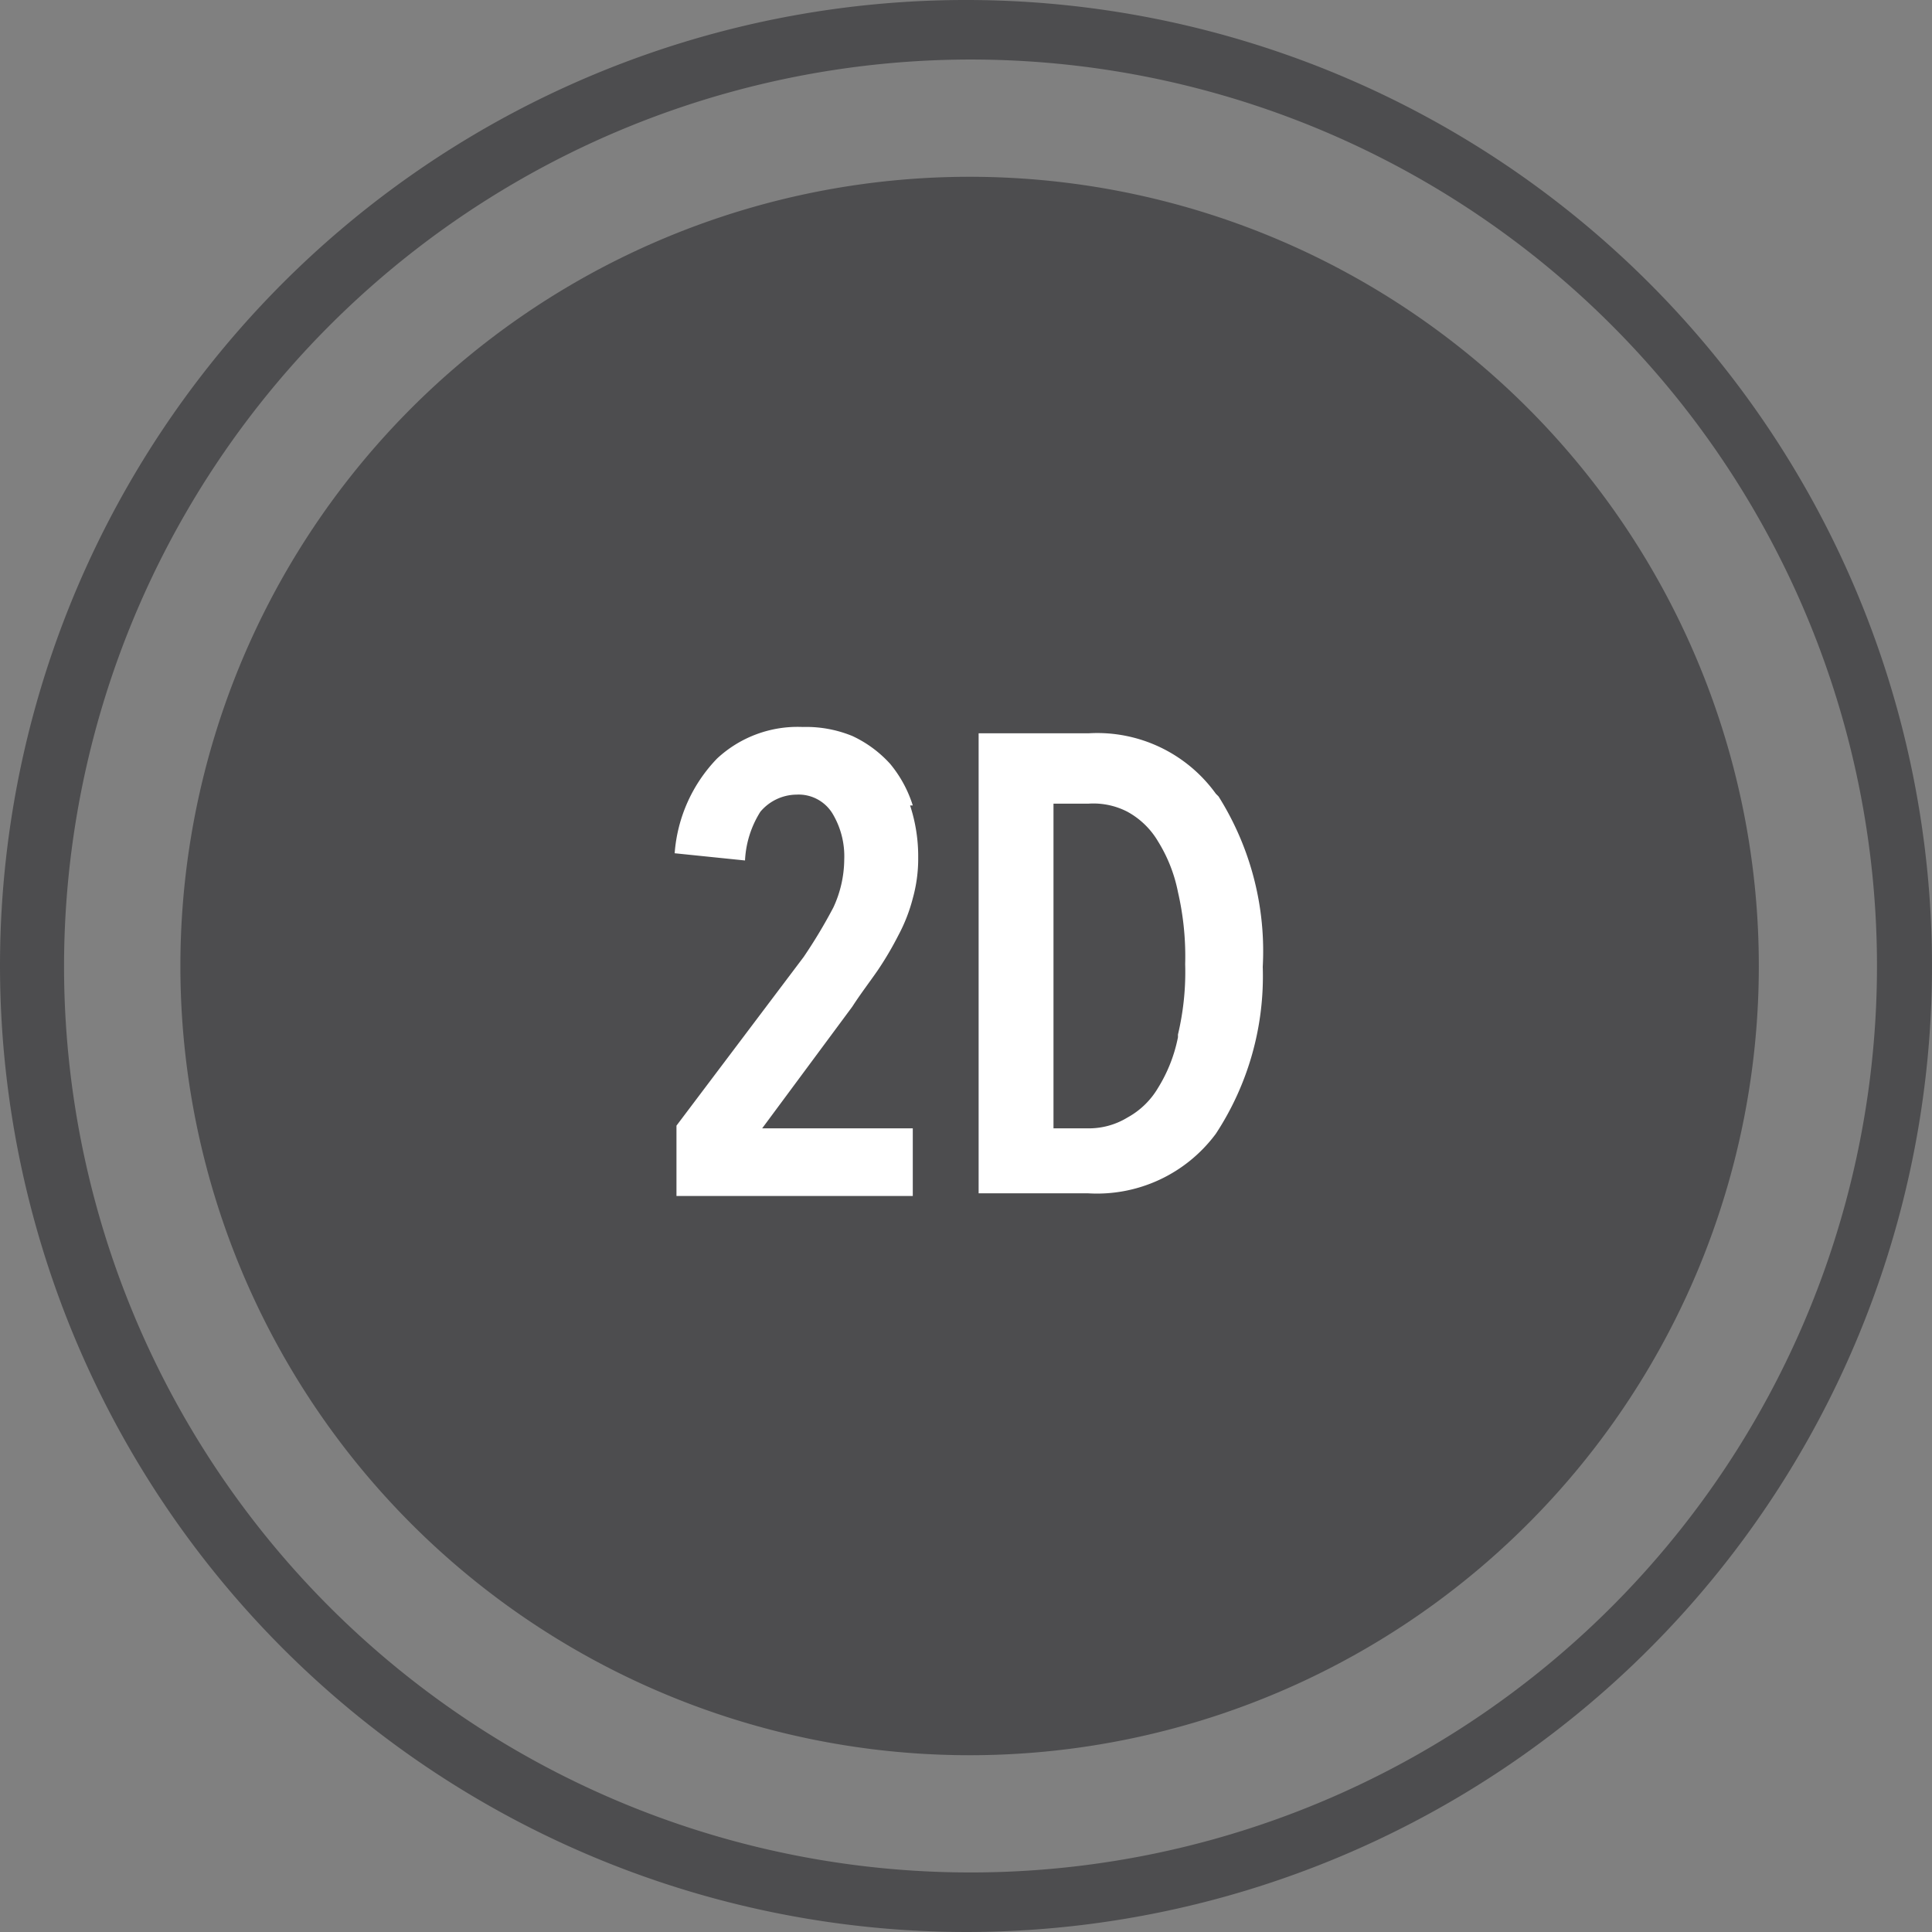
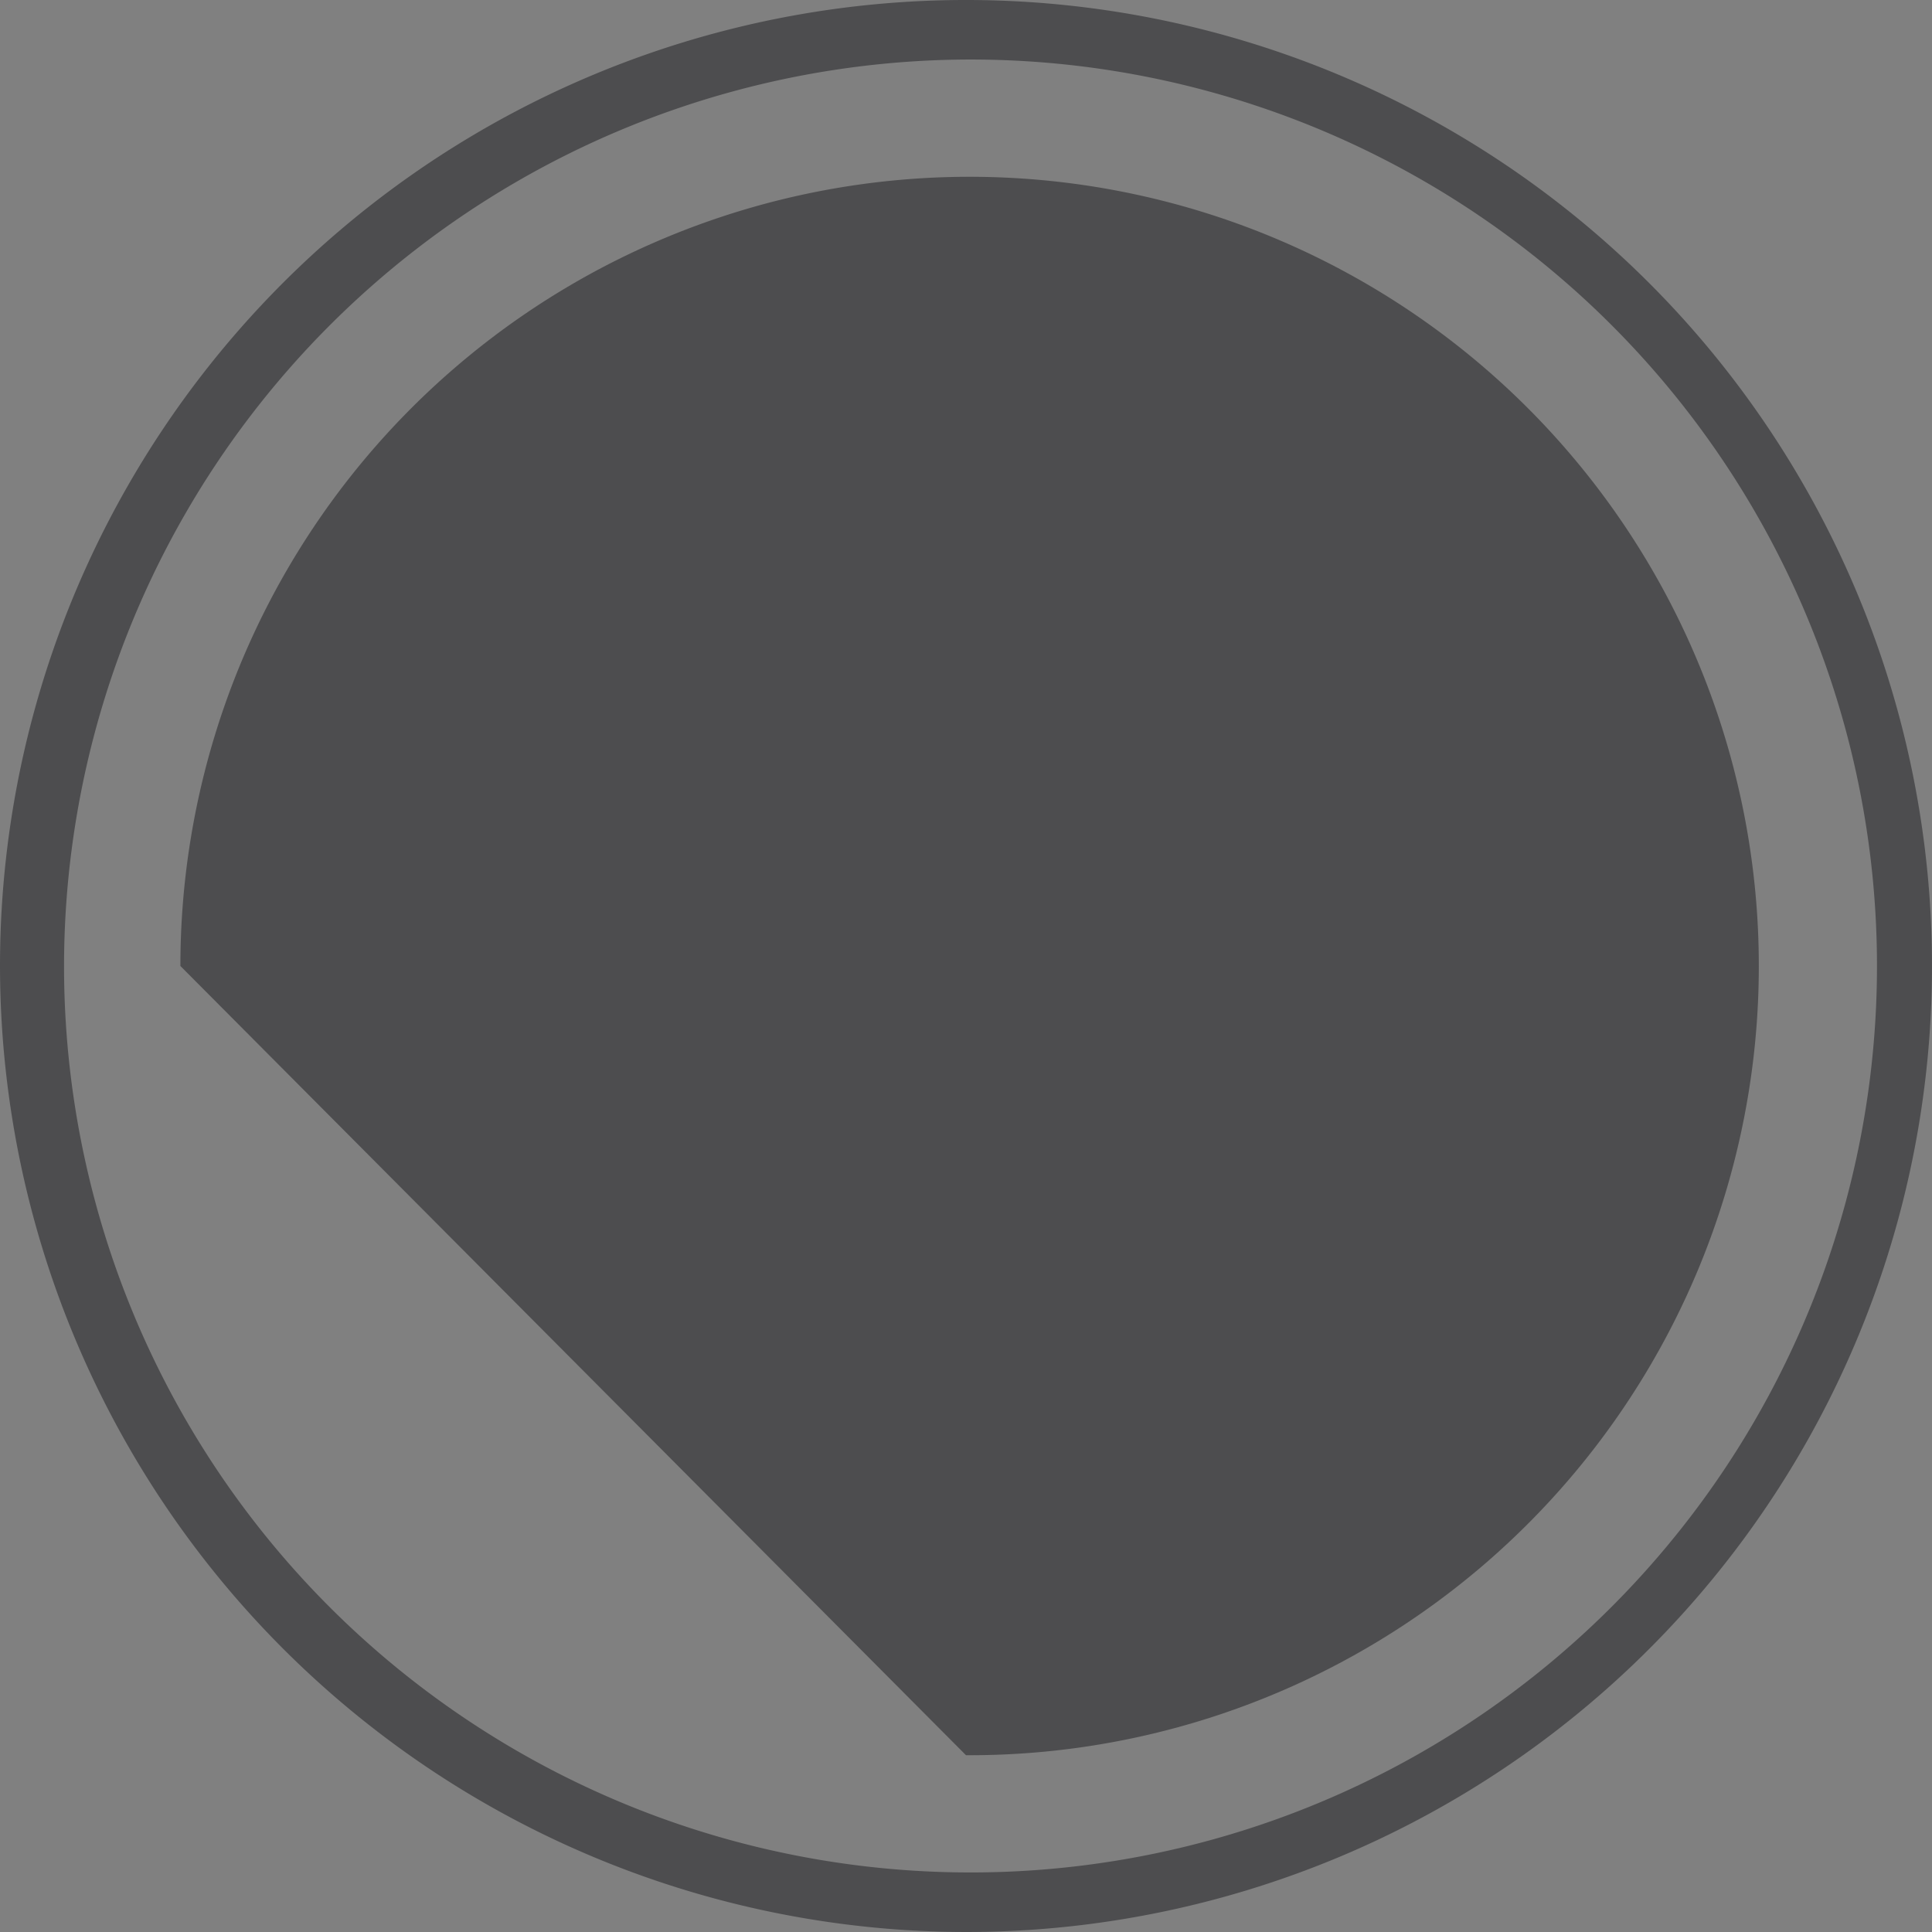
<svg xmlns="http://www.w3.org/2000/svg" viewBox="0 0 21.42 21.42">
  <rect x="0" y="0" width="21.42" height="21.42" fill="#808080" stroke="none" />
  <defs>
    <style>.cls-1{fill:none;}.cls-2{clip-path:url(#clip-path);}.cls-3{fill:#4d4d4f;}.cls-4{fill:#fff;}</style>
    <clipPath id="clip-path" transform="translate(0)">
      <rect class="cls-1" width="21.42" height="21.42" />
    </clipPath>
  </defs>
  <title>Risorsa 11</title>
  <g id="Livello_2" data-name="Livello 2">
    <g id="Livello_1-2" data-name="Livello 1">
      <g class="cls-2">
-         <path class="cls-3" d="M10.71,19.46A8.75,8.75,0,1,0,2,10.71a8.75,8.75,0,0,0,8.75,8.75" transform="translate(0)" />
+         <path class="cls-3" d="M10.71,19.46A8.75,8.75,0,1,0,2,10.71" transform="translate(0)" />
        <path class="cls-3" d="M10.71.66a10.05,10.05,0,1,1-10,10.05A10.06,10.06,0,0,1,10.71.66m0,20.76A10.71,10.71,0,1,0,0,10.71,10.72,10.72,0,0,0,10.71,21.42" transform="translate(0)" />
-         <path class="cls-4" d="M13.06,11.5a1.68,1.68,0,0,1-.22.56.89.89,0,0,1-.34.33.82.82,0,0,1-.43.12h-.39V8.91h.39A.82.82,0,0,1,12.5,9a.89.89,0,0,1,.34.33,1.68,1.68,0,0,1,.22.56,3.18,3.18,0,0,1,.08.8,3,3,0,0,1-.08.78m.42-2.67a1.62,1.62,0,0,0-1.41-.67H10.85v5.1h1.21a1.64,1.64,0,0,0,1.42-.66A3.18,3.18,0,0,0,14,10.72a3.22,3.22,0,0,0-.49-1.89m-3.39.1a1.36,1.36,0,0,0-.25-.46,1.31,1.31,0,0,0-.42-.31,1.35,1.35,0,0,0-.55-.1,1.31,1.31,0,0,0-.95.35,1.69,1.69,0,0,0-.47,1.05l.78.08A1.11,1.11,0,0,1,8.43,9a.53.53,0,0,1,.4-.19.44.44,0,0,1,.4.21.92.92,0,0,1,.13.51,1.28,1.28,0,0,1-.12.53,5.7,5.7,0,0,1-.33.55L7.5,12.48v.78h2.62v-.75H8.45l1-1.35c.09-.14.19-.27.28-.4a3.64,3.64,0,0,0,.23-.39,1.84,1.84,0,0,0,.16-.41,1.63,1.63,0,0,0,.06-.45,1.81,1.81,0,0,0-.09-.58" transform="translate(0)" />
      </g>
    </g>
  </g>
</svg>